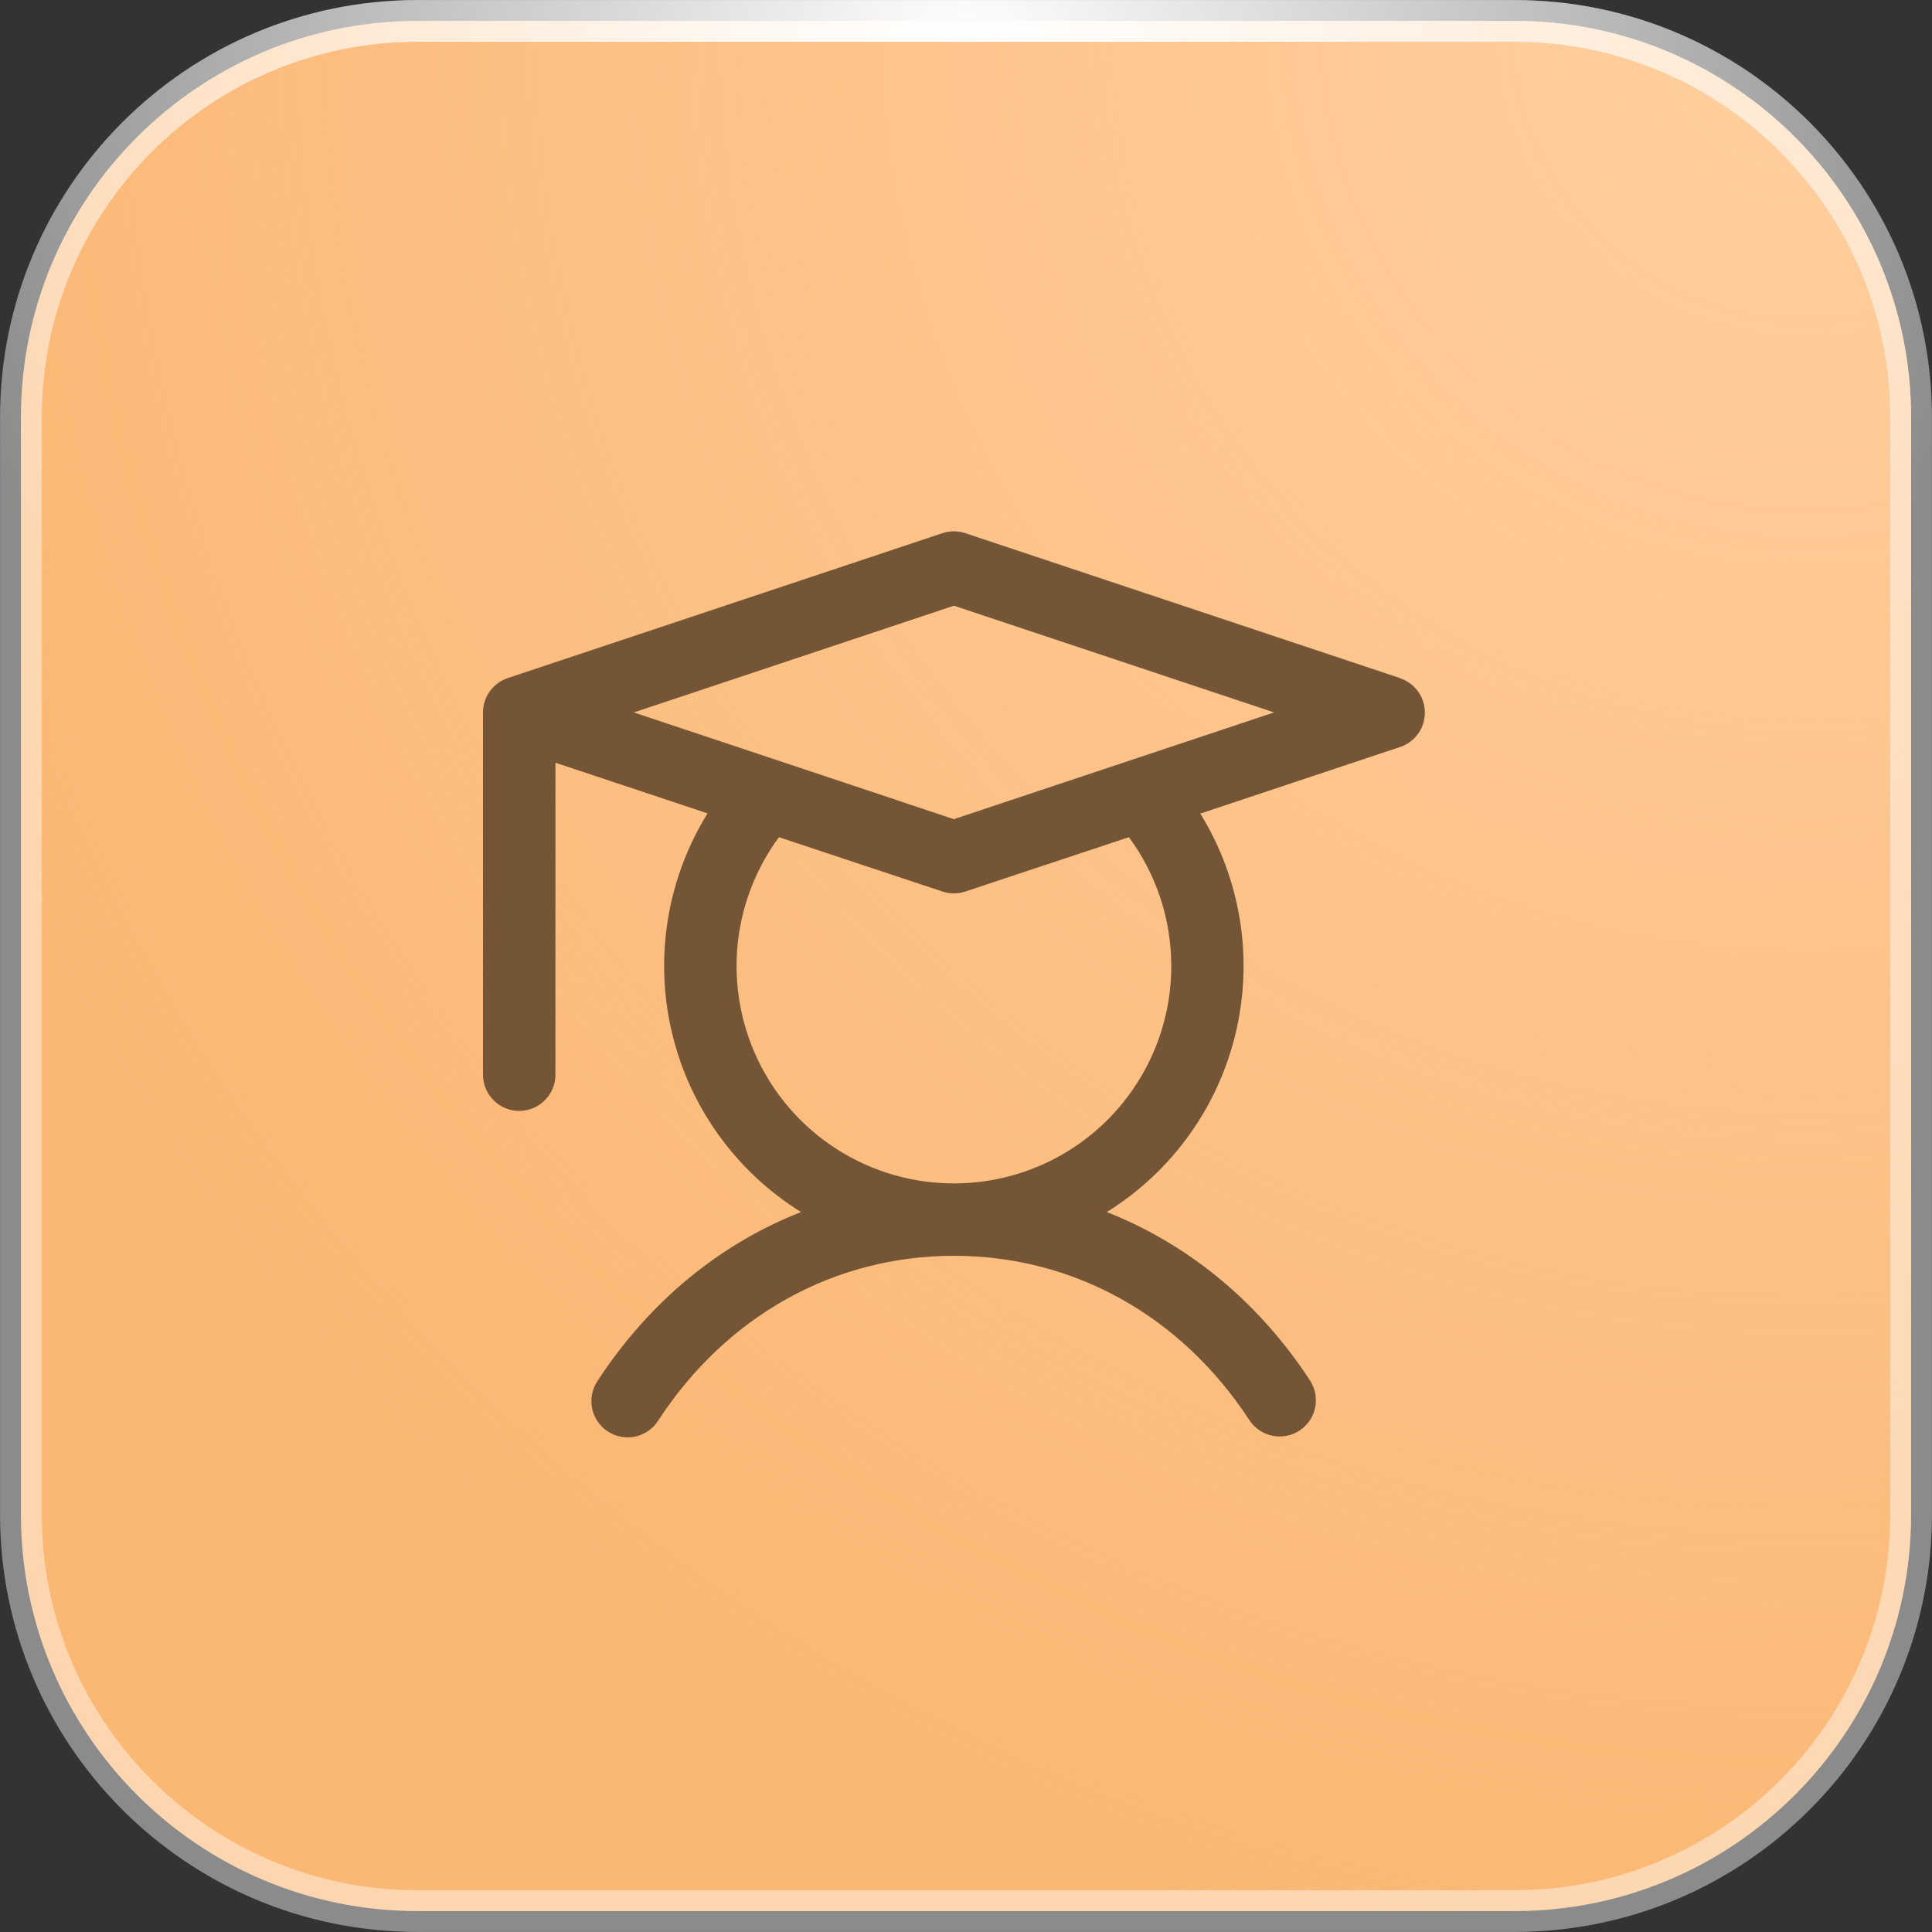
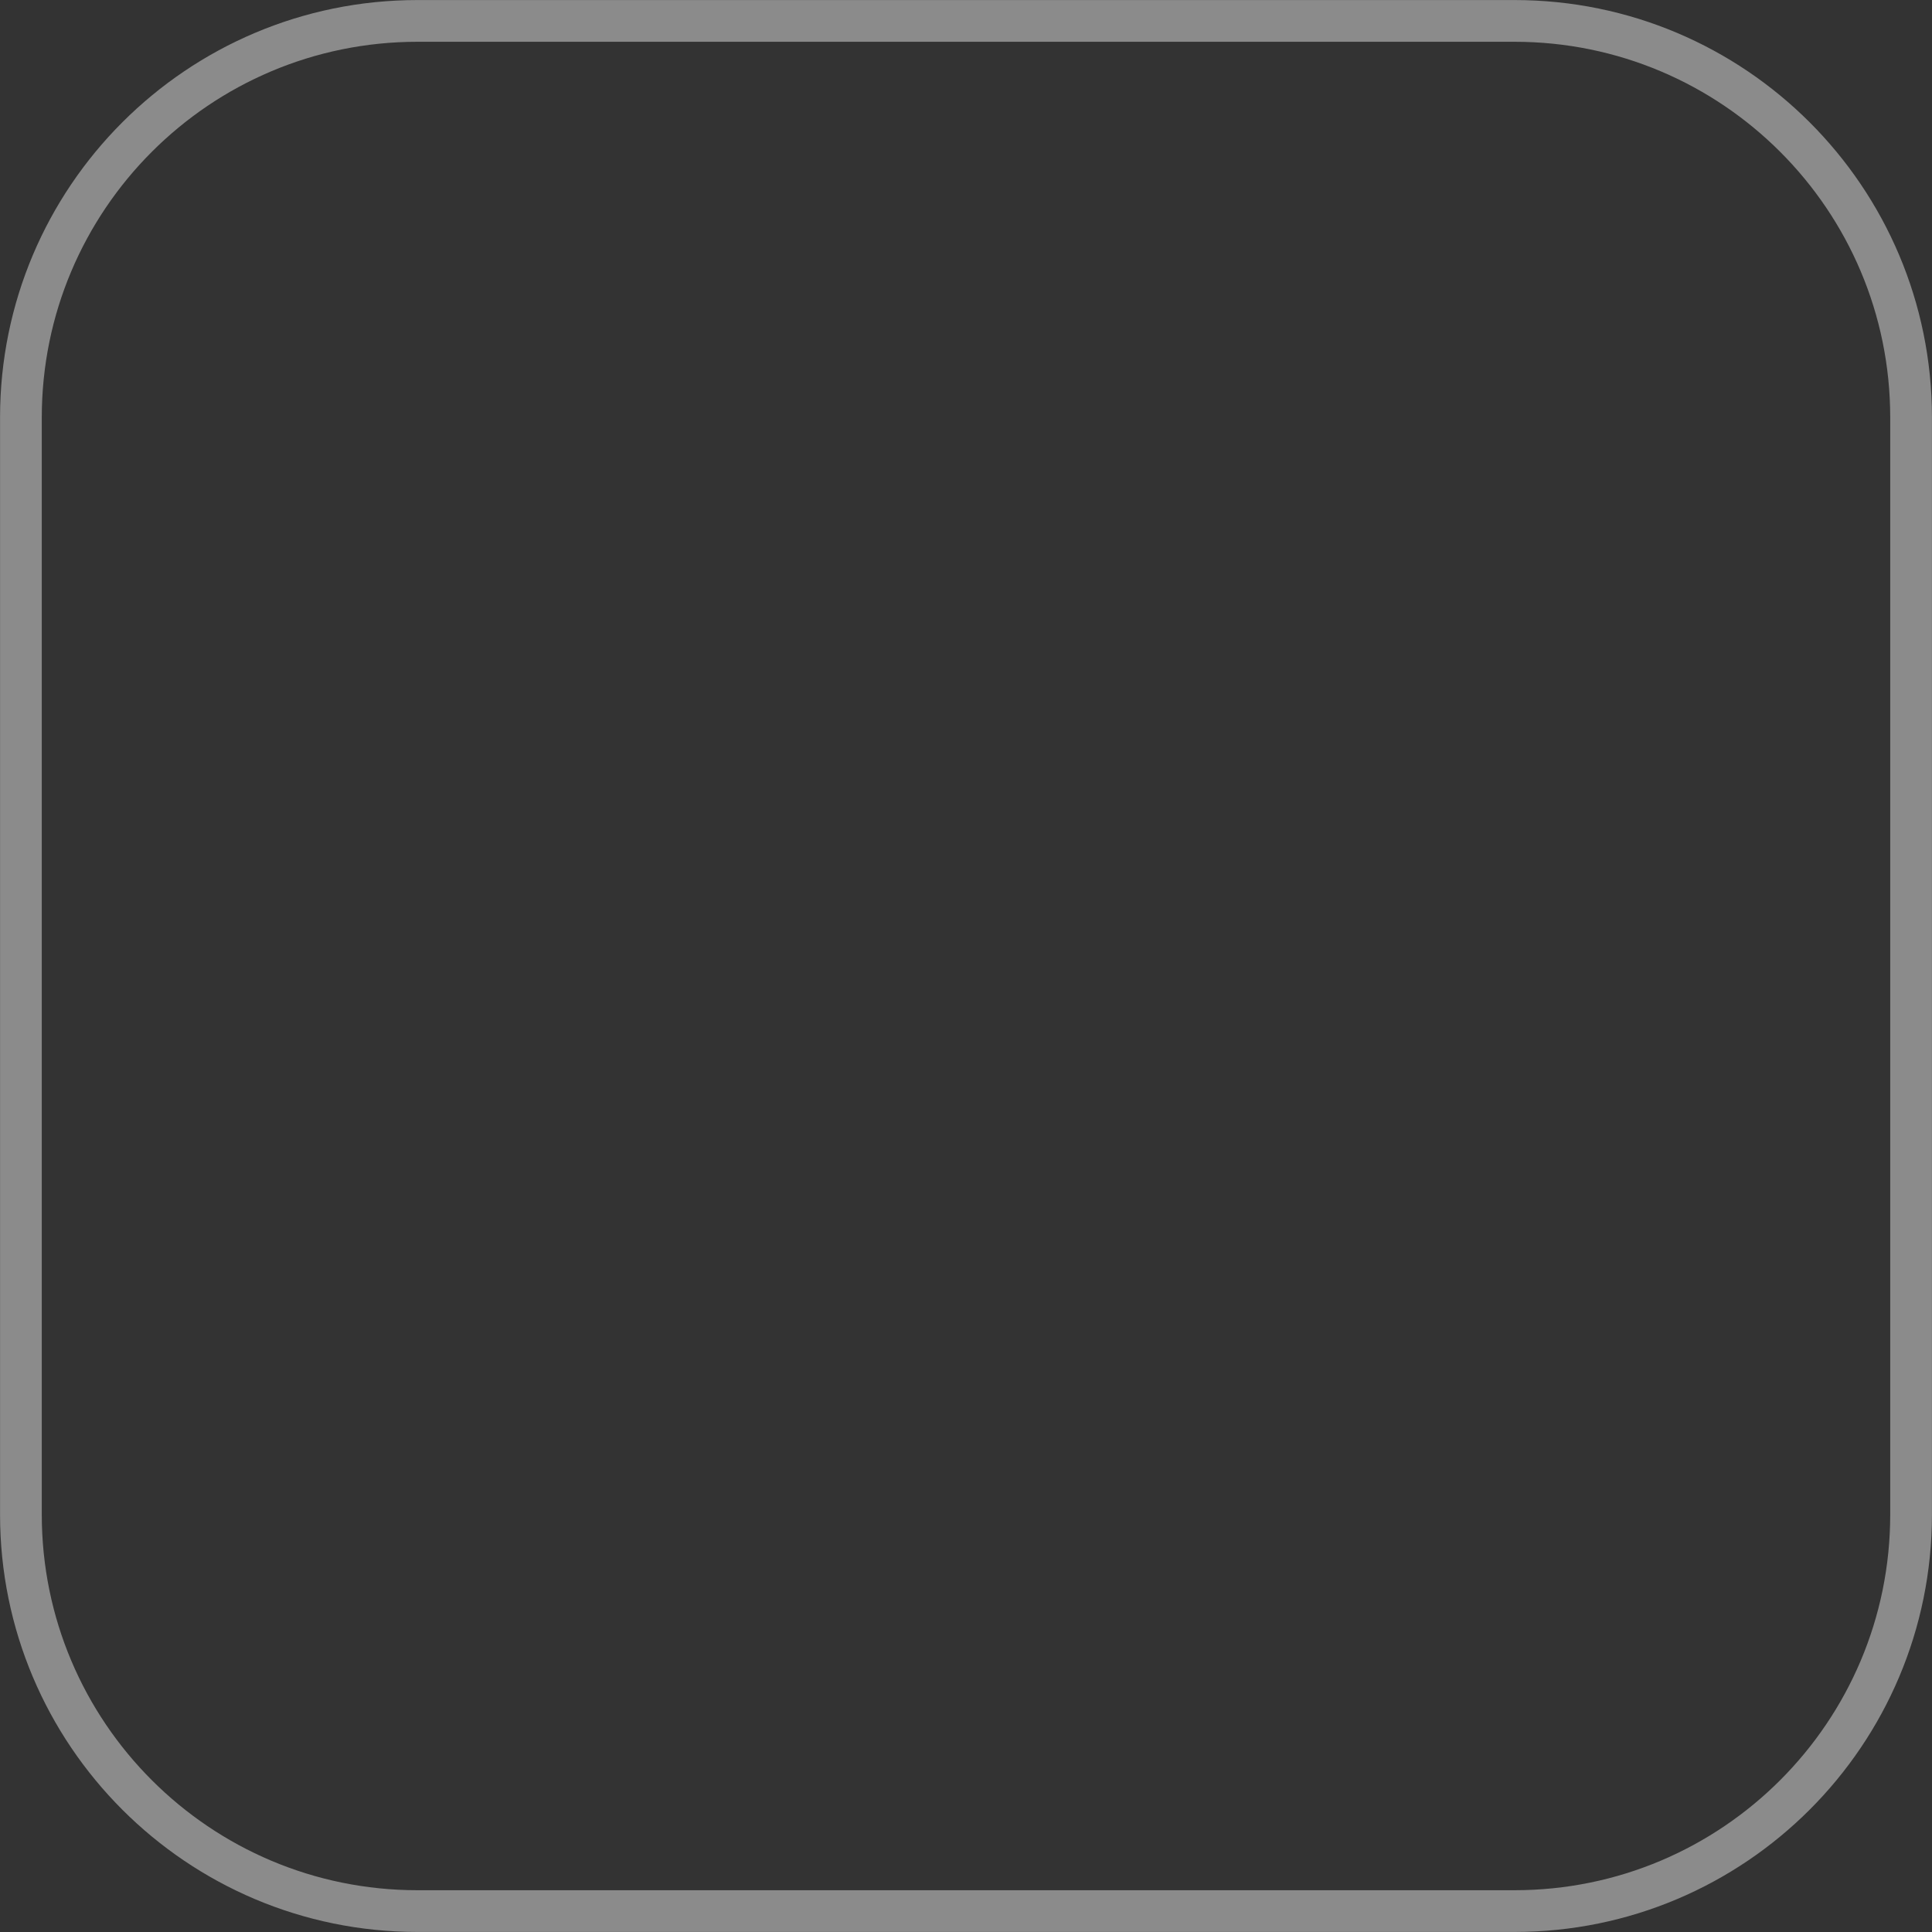
<svg xmlns="http://www.w3.org/2000/svg" width="40" height="40" viewBox="0 0 40 40" fill="none">
  <rect x="0" y="0" width="40" height="40" fill="#333333" stroke="none" />
  <g data-figma-bg-blur-radius="12.7054">
-     <path d="M8.644 0.433H31.356C35.891 0.433 39.567 4.109 39.567 8.644V31.356C39.567 35.891 35.891 39.567 31.356 39.567H8.644C4.109 39.567 0.433 35.891 0.433 31.356V8.644C0.433 4.109 4.109 0.433 8.644 0.433Z" fill="#FBB774" />
-     <path d="M8.644 0.433H31.356C35.891 0.433 39.567 4.109 39.567 8.644V31.356C39.567 35.891 35.891 39.567 31.356 39.567H8.644C4.109 39.567 0.433 35.891 0.433 31.356V8.644C0.433 4.109 4.109 0.433 8.644 0.433Z" fill="url(#paint0_radial_14595_9874)" />
    <path d="M8.644 0.433H31.356C35.891 0.433 39.567 4.109 39.567 8.644V31.356C39.567 35.891 35.891 39.567 31.356 39.567H8.644C4.109 39.567 0.433 35.891 0.433 31.356V8.644C0.433 4.109 4.109 0.433 8.644 0.433Z" stroke="white" stroke-opacity="0.43" stroke-width="0.864" />
-     <path d="M8.644 0.433H31.356C35.891 0.433 39.567 4.109 39.567 8.644V31.356C39.567 35.891 35.891 39.567 31.356 39.567H8.644C4.109 39.567 0.433 35.891 0.433 31.356V8.644C0.433 4.109 4.109 0.433 8.644 0.433Z" stroke="url(#paint1_radial_14595_9874)" stroke-width="0.864" />
-     <path d="M28.987 14.039L19.987 11.039C19.833 10.987 19.667 10.987 19.513 11.039L10.513 14.039C10.364 14.088 10.234 14.184 10.142 14.312C10.05 14.439 10 14.593 10 14.75V22.25C10 22.449 10.079 22.64 10.22 22.78C10.36 22.921 10.551 23 10.75 23C10.949 23 11.14 22.921 11.28 22.78C11.421 22.64 11.5 22.449 11.5 22.25V15.791L14.649 16.84C13.812 18.191 13.546 19.82 13.909 21.368C14.272 22.915 15.235 24.256 16.585 25.094C14.898 25.756 13.439 26.953 12.372 28.59C12.316 28.673 12.278 28.765 12.258 28.863C12.239 28.96 12.239 29.061 12.259 29.158C12.279 29.256 12.318 29.348 12.374 29.43C12.43 29.513 12.501 29.583 12.584 29.637C12.668 29.692 12.761 29.729 12.859 29.747C12.956 29.765 13.057 29.763 13.154 29.742C13.251 29.721 13.343 29.68 13.424 29.623C13.506 29.566 13.575 29.494 13.628 29.41C15.041 27.242 17.272 26 19.75 26C22.228 26 24.459 27.242 25.872 29.41C25.982 29.573 26.152 29.687 26.345 29.726C26.538 29.765 26.739 29.727 26.904 29.619C27.069 29.512 27.185 29.343 27.227 29.151C27.269 28.958 27.233 28.757 27.128 28.59C26.061 26.953 24.597 25.756 22.915 25.094C24.264 24.256 25.226 22.916 25.588 21.37C25.951 19.823 25.686 18.196 24.851 16.844L28.987 15.466C29.137 15.417 29.267 15.321 29.359 15.193C29.451 15.066 29.5 14.912 29.5 14.755C29.5 14.597 29.451 14.444 29.359 14.316C29.267 14.188 29.137 14.093 28.987 14.043V14.039ZM24.25 20C24.25 20.712 24.082 21.413 23.758 22.047C23.435 22.68 22.966 23.228 22.39 23.646C21.814 24.063 21.147 24.338 20.444 24.448C19.741 24.557 19.022 24.499 18.346 24.277C17.67 24.055 17.057 23.676 16.556 23.171C16.055 22.666 15.68 22.049 15.464 21.372C15.247 20.694 15.194 19.974 15.309 19.273C15.425 18.57 15.705 17.906 16.127 17.333L19.513 18.458C19.667 18.509 19.833 18.509 19.987 18.458L23.373 17.333C23.943 18.105 24.25 19.04 24.25 20ZM19.75 16.96L13.122 14.75L19.75 12.54L26.378 14.75L19.75 16.96Z" fill="#745535" />
  </g>
  <defs>
    <clipPath id="bgblur_0_14595_9874_clip_path" transform="translate(12.705 12.705)">
-       <path d="M8.644 0.433H31.356C35.891 0.433 39.567 4.109 39.567 8.644V31.356C39.567 35.891 35.891 39.567 31.356 39.567H8.644C4.109 39.567 0.433 35.891 0.433 31.356V8.644C0.433 4.109 4.109 0.433 8.644 0.433Z" />
-     </clipPath>
+       </clipPath>
    <radialGradient id="paint0_radial_14595_9874" cx="0" cy="0" r="1" gradientUnits="userSpaceOnUse" gradientTransform="translate(37.367 -2.03139e-06) rotate(153.634) scale(41.706)">
      <stop stop-color="#FFCF9F" />
      <stop offset="1" stop-color="#FFCF9F" stop-opacity="0" />
    </radialGradient>
    <radialGradient id="paint1_radial_14595_9874" cx="0" cy="0" r="1" gradientUnits="userSpaceOnUse" gradientTransform="translate(20 0.89) rotate(90) scale(22.054)">
      <stop stop-color="white" />
      <stop offset="1" stop-color="white" stop-opacity="0" />
    </radialGradient>
  </defs>
</svg>